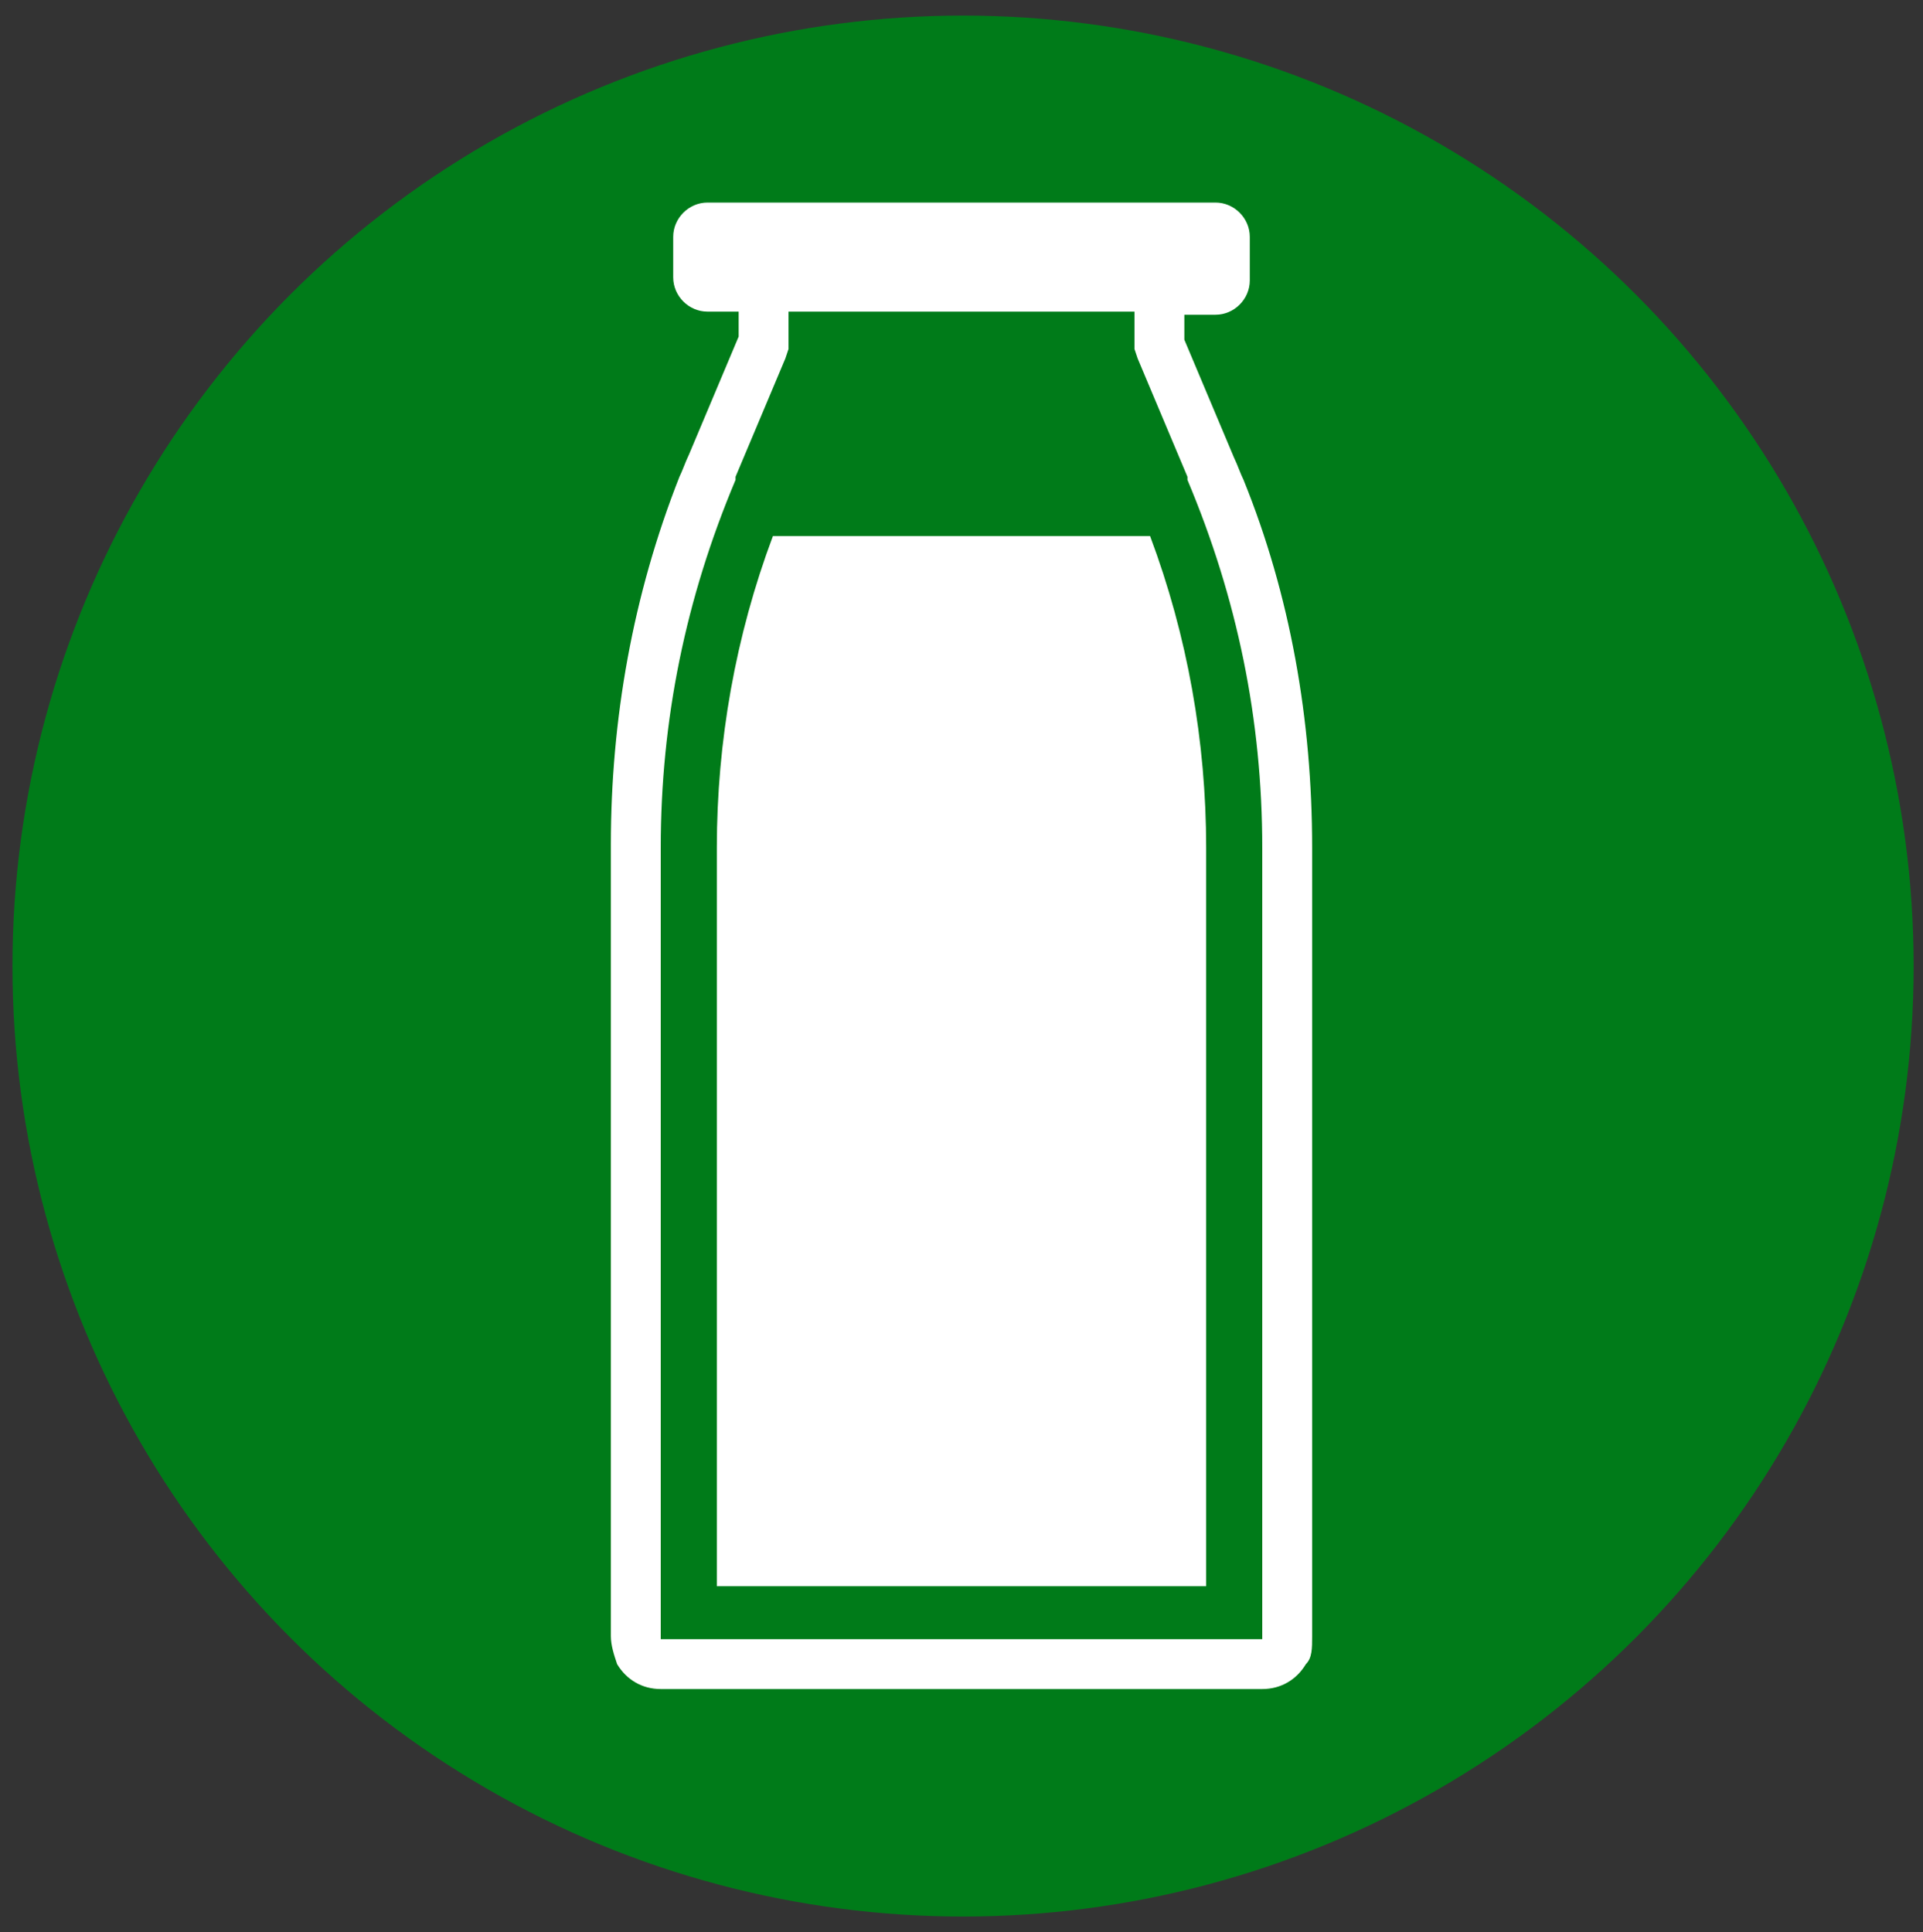
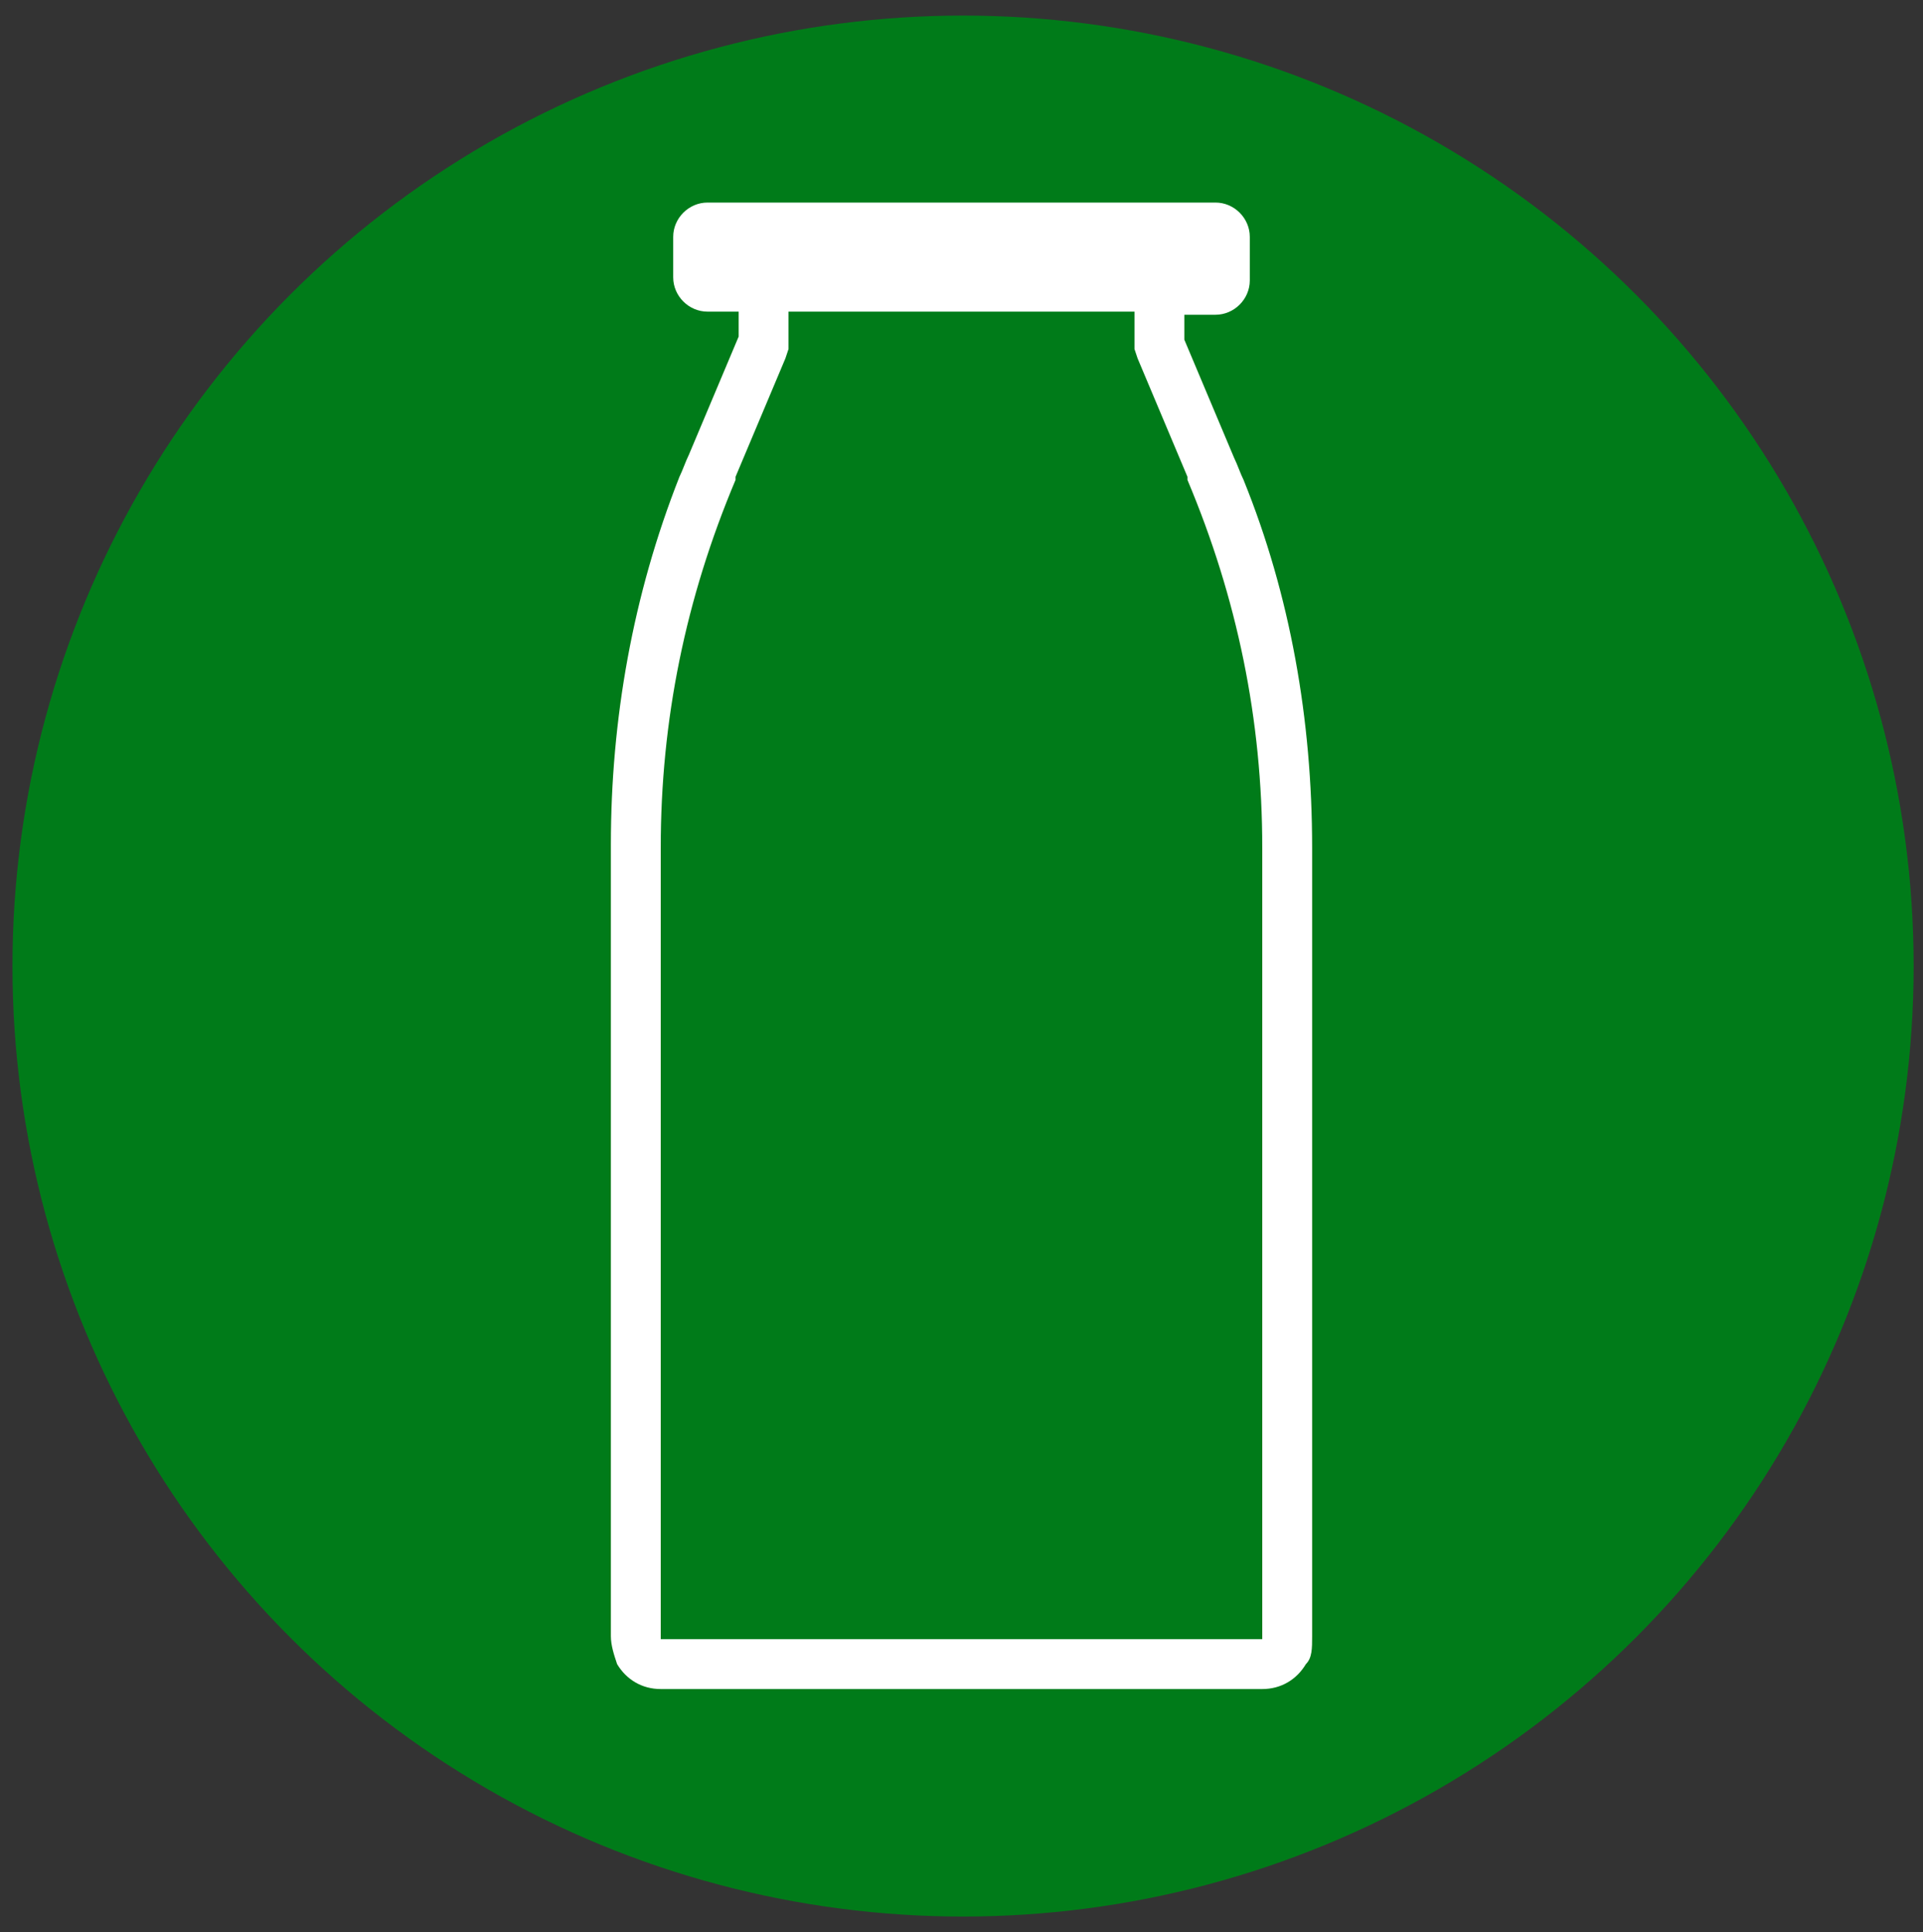
<svg xmlns="http://www.w3.org/2000/svg" version="1.1" id="Livello_1" x="0px" y="0px" viewBox="0 0 61.7 62" style="enable-background:new 0 0 61.7 62;" xml:space="preserve">
  <rect x="0" y="0" width="61.7" height="62" fill="#333333" stroke="none" />
  <style type="text/css"> .st0{fill:#007B19;} .st1{fill:#FFFFFF;} </style>
  <g id="Livello_1_00000130626956896315011300000005787139516593122720_">
    <g id="Livello_1_1_">
      <circle class="st0" cx="30.9" cy="31" r="30.5" />
    </g>
  </g>
  <g>
-     <path class="st1" d="M24.8,17.2c-1.2,3.2-1.8,6.6-1.8,10v23.7h15.7V27.2c0-3.4-0.6-6.8-1.8-10H24.8z" />
    <path class="st1" d="M39.9,15.4c-0.1-0.2-0.2-0.5-0.3-0.7L38,10.9l0-0.8h1c0.6,0,1.1-0.5,1.1-1.1V7.6c0-0.6-0.5-1.1-1.1-1.1H22.7 c-0.6,0-1.1,0.5-1.1,1.1v1.3c0,0.6,0.5,1.1,1.1,1.1h1l0,0.8l-1.6,3.8c-0.1,0.2-0.2,0.5-0.3,0.7c-1.5,3.8-2.2,7.8-2.2,11.8v25.4 c0,0.3,0.1,0.6,0.2,0.9c0.3,0.5,0.8,0.8,1.4,0.8h19.3c0.6,0,1.1-0.3,1.4-0.8c0.2-0.2,0.2-0.5,0.2-0.9V27.2 C42.1,23.1,41.4,19.1,39.9,15.4z M40.5,52.6C40.5,52.6,40.5,52.7,40.5,52.6l-19.3,0c0,0,0,0,0,0V27.2c0-4.1,0.8-8,2.4-11.8 c0,0,0-0.1,0-0.1l1.6-3.8l0.1-0.3l0-0.3l0-0.9h11.1l0,0.9l0,0.3l0.1,0.3l1.6,3.8c0,0,0,0.1,0,0.1c1.6,3.8,2.4,7.7,2.4,11.8V52.6z" />
  </g>
</svg>